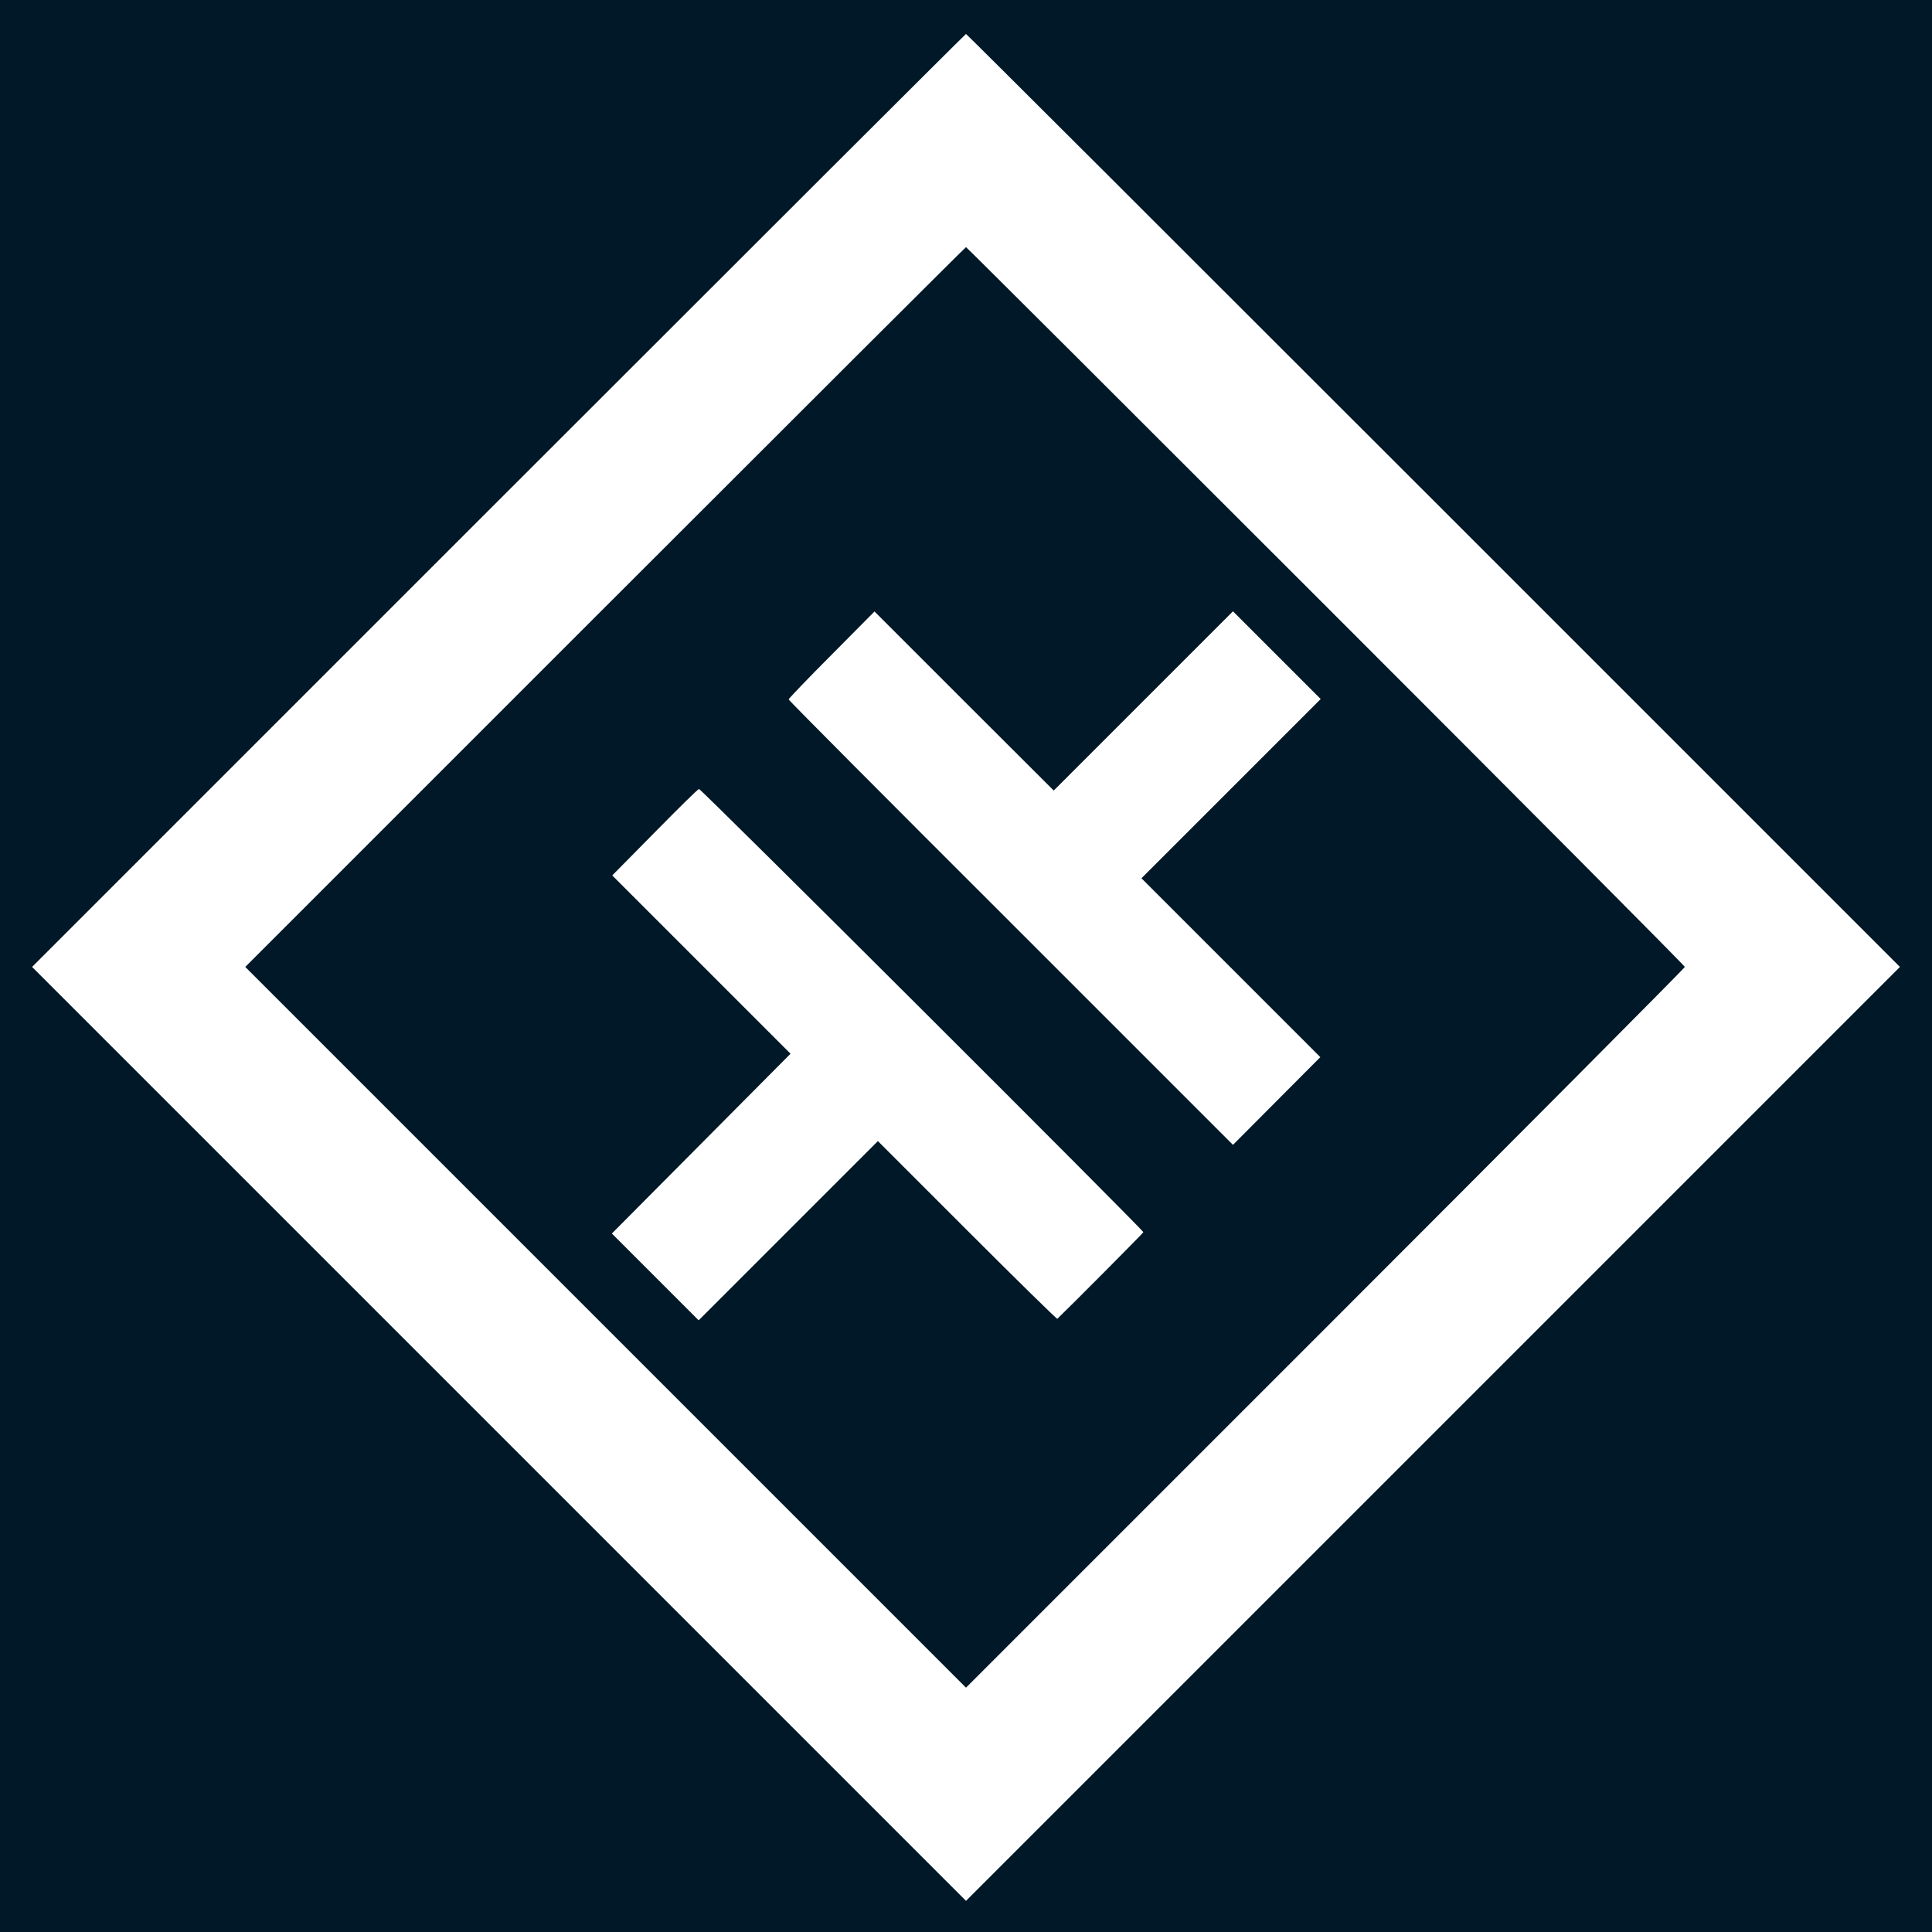
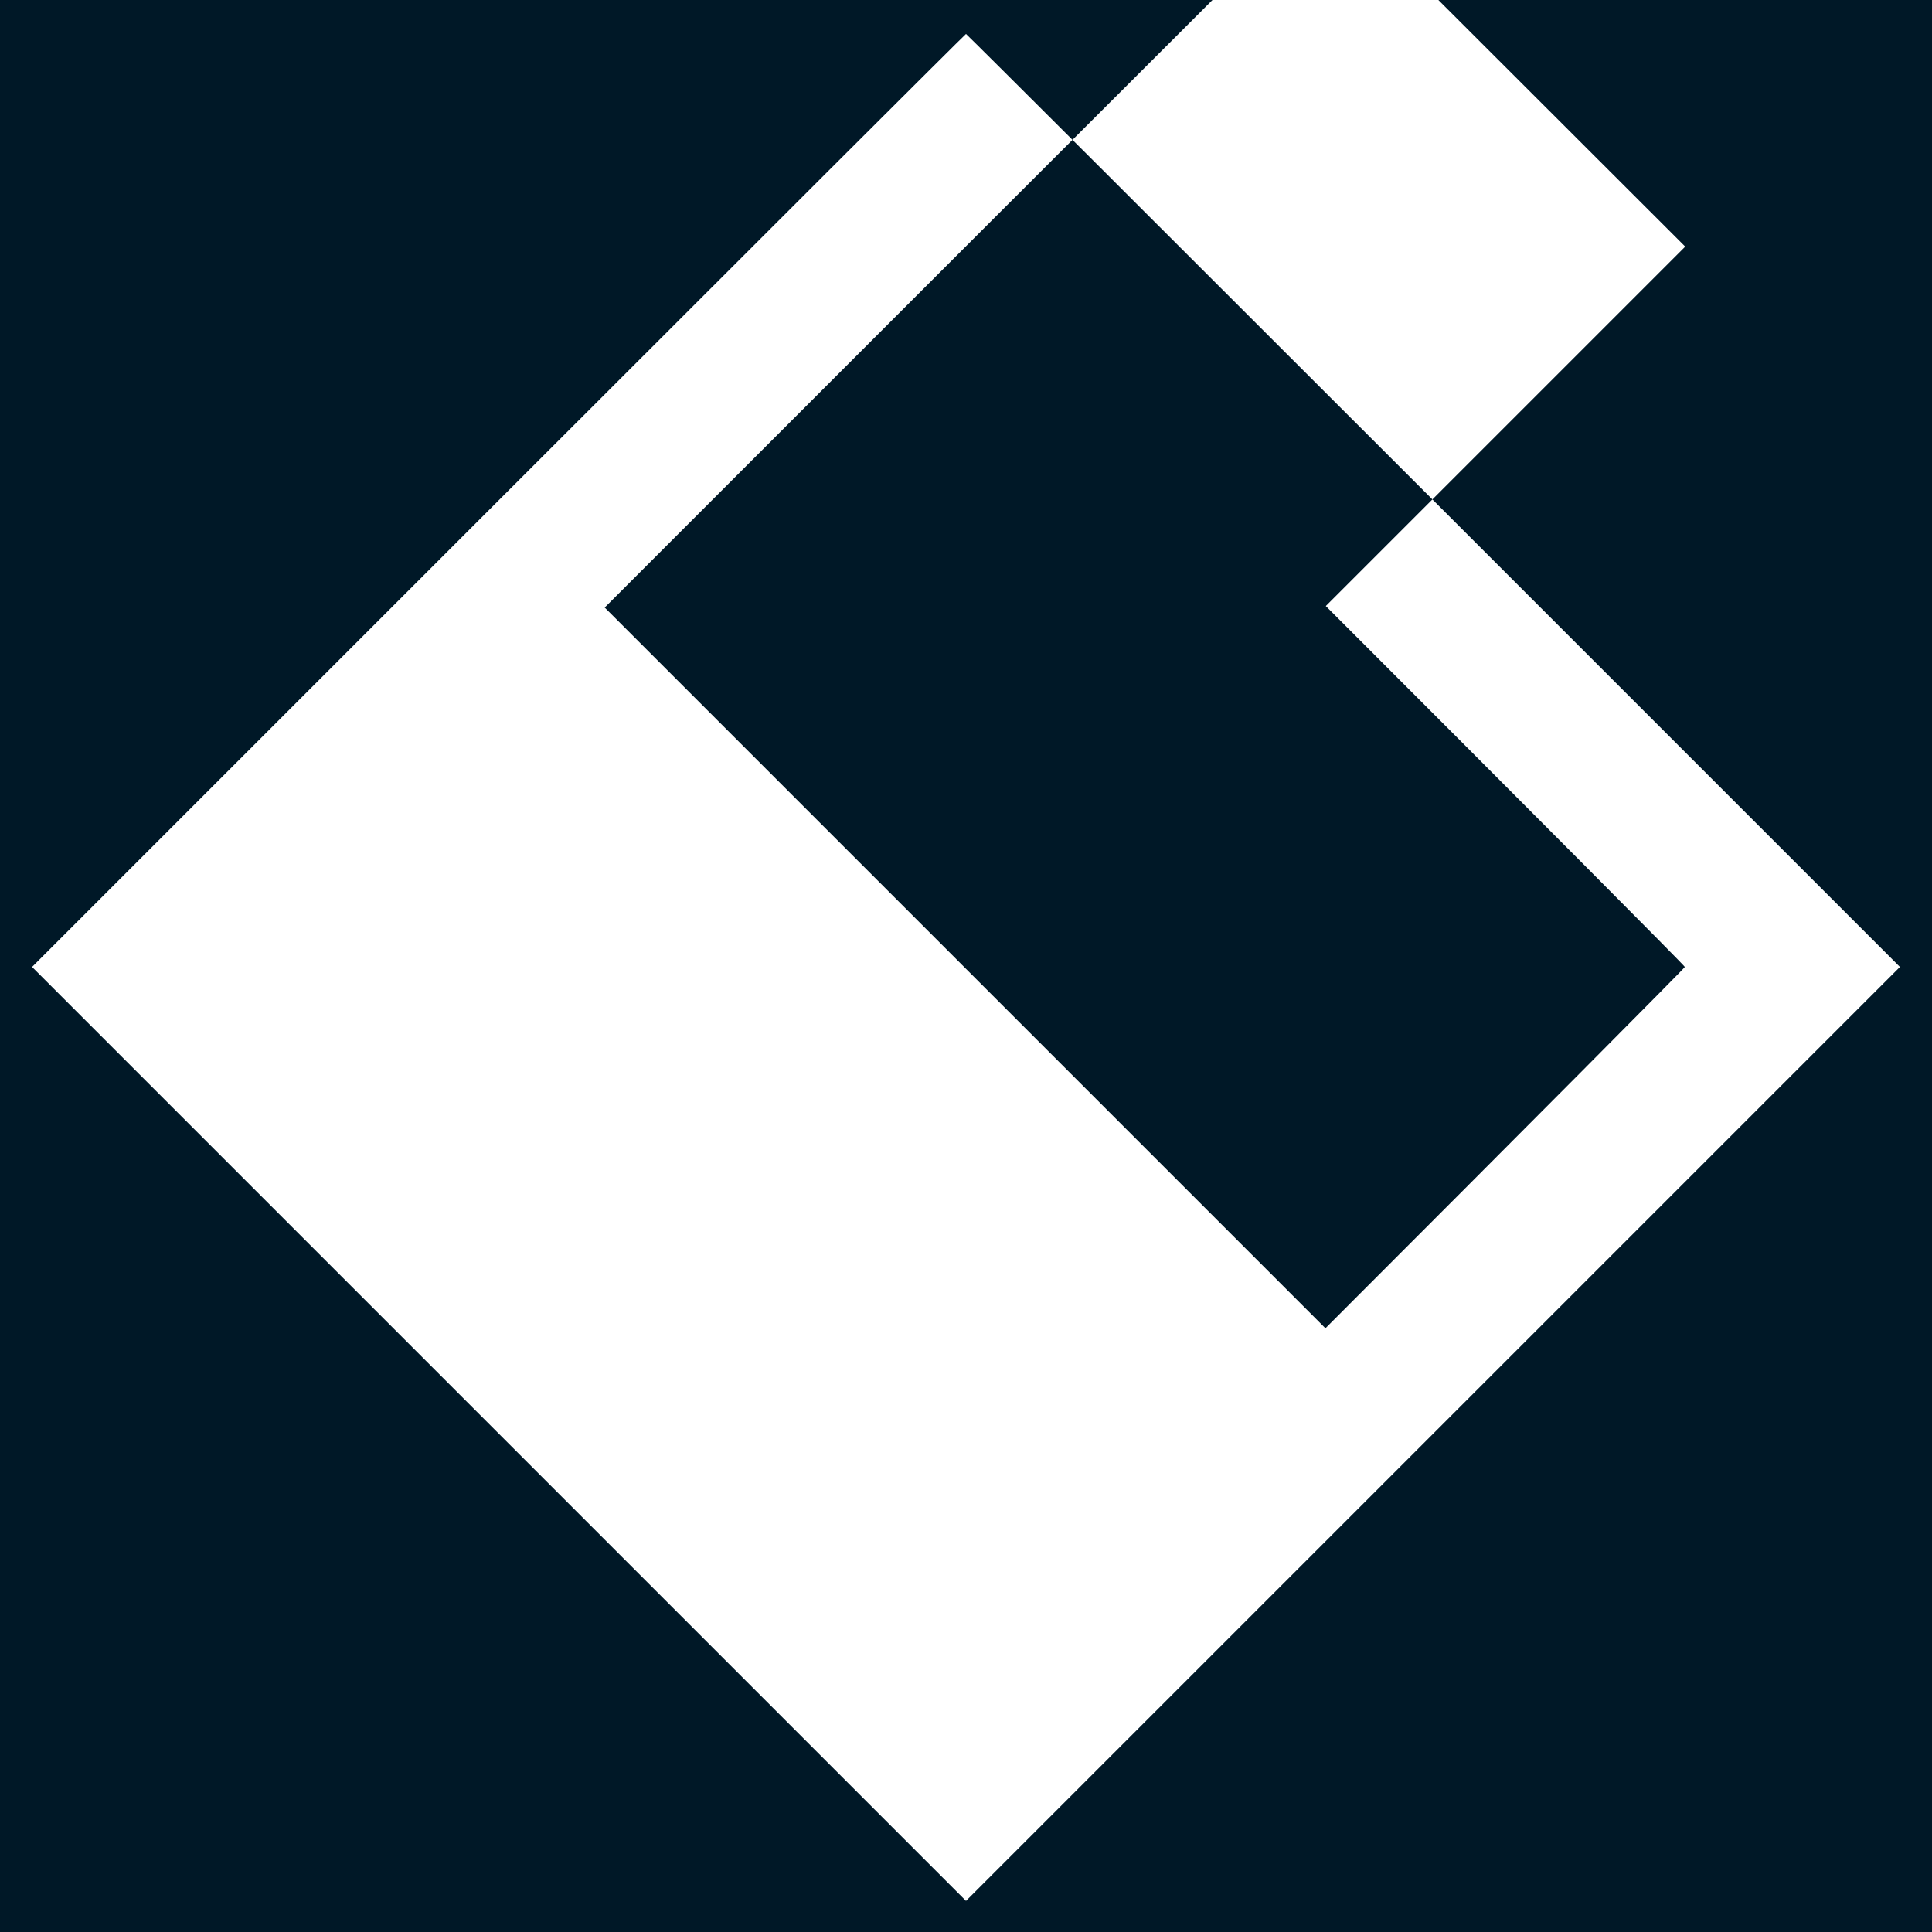
<svg xmlns="http://www.w3.org/2000/svg" version="1.1" width="1365.333" height="1365.333">
  <rect width="100%" height="100%" fill="#808080" stroke="none" />
  <svg version="1.0" width="1365.333" height="1365.333" viewBox="0 0 1024 1024">
    <rect width="1024" height="1024" fill="#001827" />
-     <path fill="#fff" d="M264.2 265.3 17 512.5 264.5 760 512 1007.5 759.5 760 1007 512.5 759.8 265.3C623.8 129.3 512.3 18 512 18c-.3 0-111.8 111.3-247.8 247.3zm438.5 55.9C807.4 425.9 893 511.9 893 512.5c0 .5-85.7 86.7-190.5 191.5L512 894.5l-191-191-191-191 190.7-190.7c105-105 191-190.8 191.3-190.8.3 0 86.1 85.6 190.7 190.2z" />
-     <path fill="#fff" d="M440.8 347c-12.6 12.6-22.8 23.3-22.8 23.7 0 .5 53 53.7 117.8 118.4l117.7 117.7 23.2-23.3 23.1-23.2-47.4-47.4-47.4-47.4 47.5-47.5 47.5-47.5-23.3-23.3-23.2-23.2-47.5 47.5-47.5 47.5-47.5-47.4-47.5-47.5-22.7 22.9zM347 441.2 324.5 464l47.3 47.3 47.2 47.2-47.4 47.7-47.3 47.6 23 23 23 23 47.5-47.5 47.5-47.5 47.3 47.3c26 26 47.5 47.1 47.8 46.9 6.6-6.3 45.6-45.5 45.6-45.9 0-1.2-234.5-235.1-235.5-234.9-.6 0-11.1 10.4-23.5 23z" />
+     <path fill="#fff" d="M264.2 265.3 17 512.5 264.5 760 512 1007.5 759.5 760 1007 512.5 759.8 265.3C623.8 129.3 512.3 18 512 18c-.3 0-111.8 111.3-247.8 247.3zm438.5 55.9C807.4 425.9 893 511.9 893 512.5c0 .5-85.7 86.7-190.5 191.5l-191-191-191-191 190.7-190.7c105-105 191-190.8 191.3-190.8.3 0 86.1 85.6 190.7 190.2z" />
  </svg>
</svg>